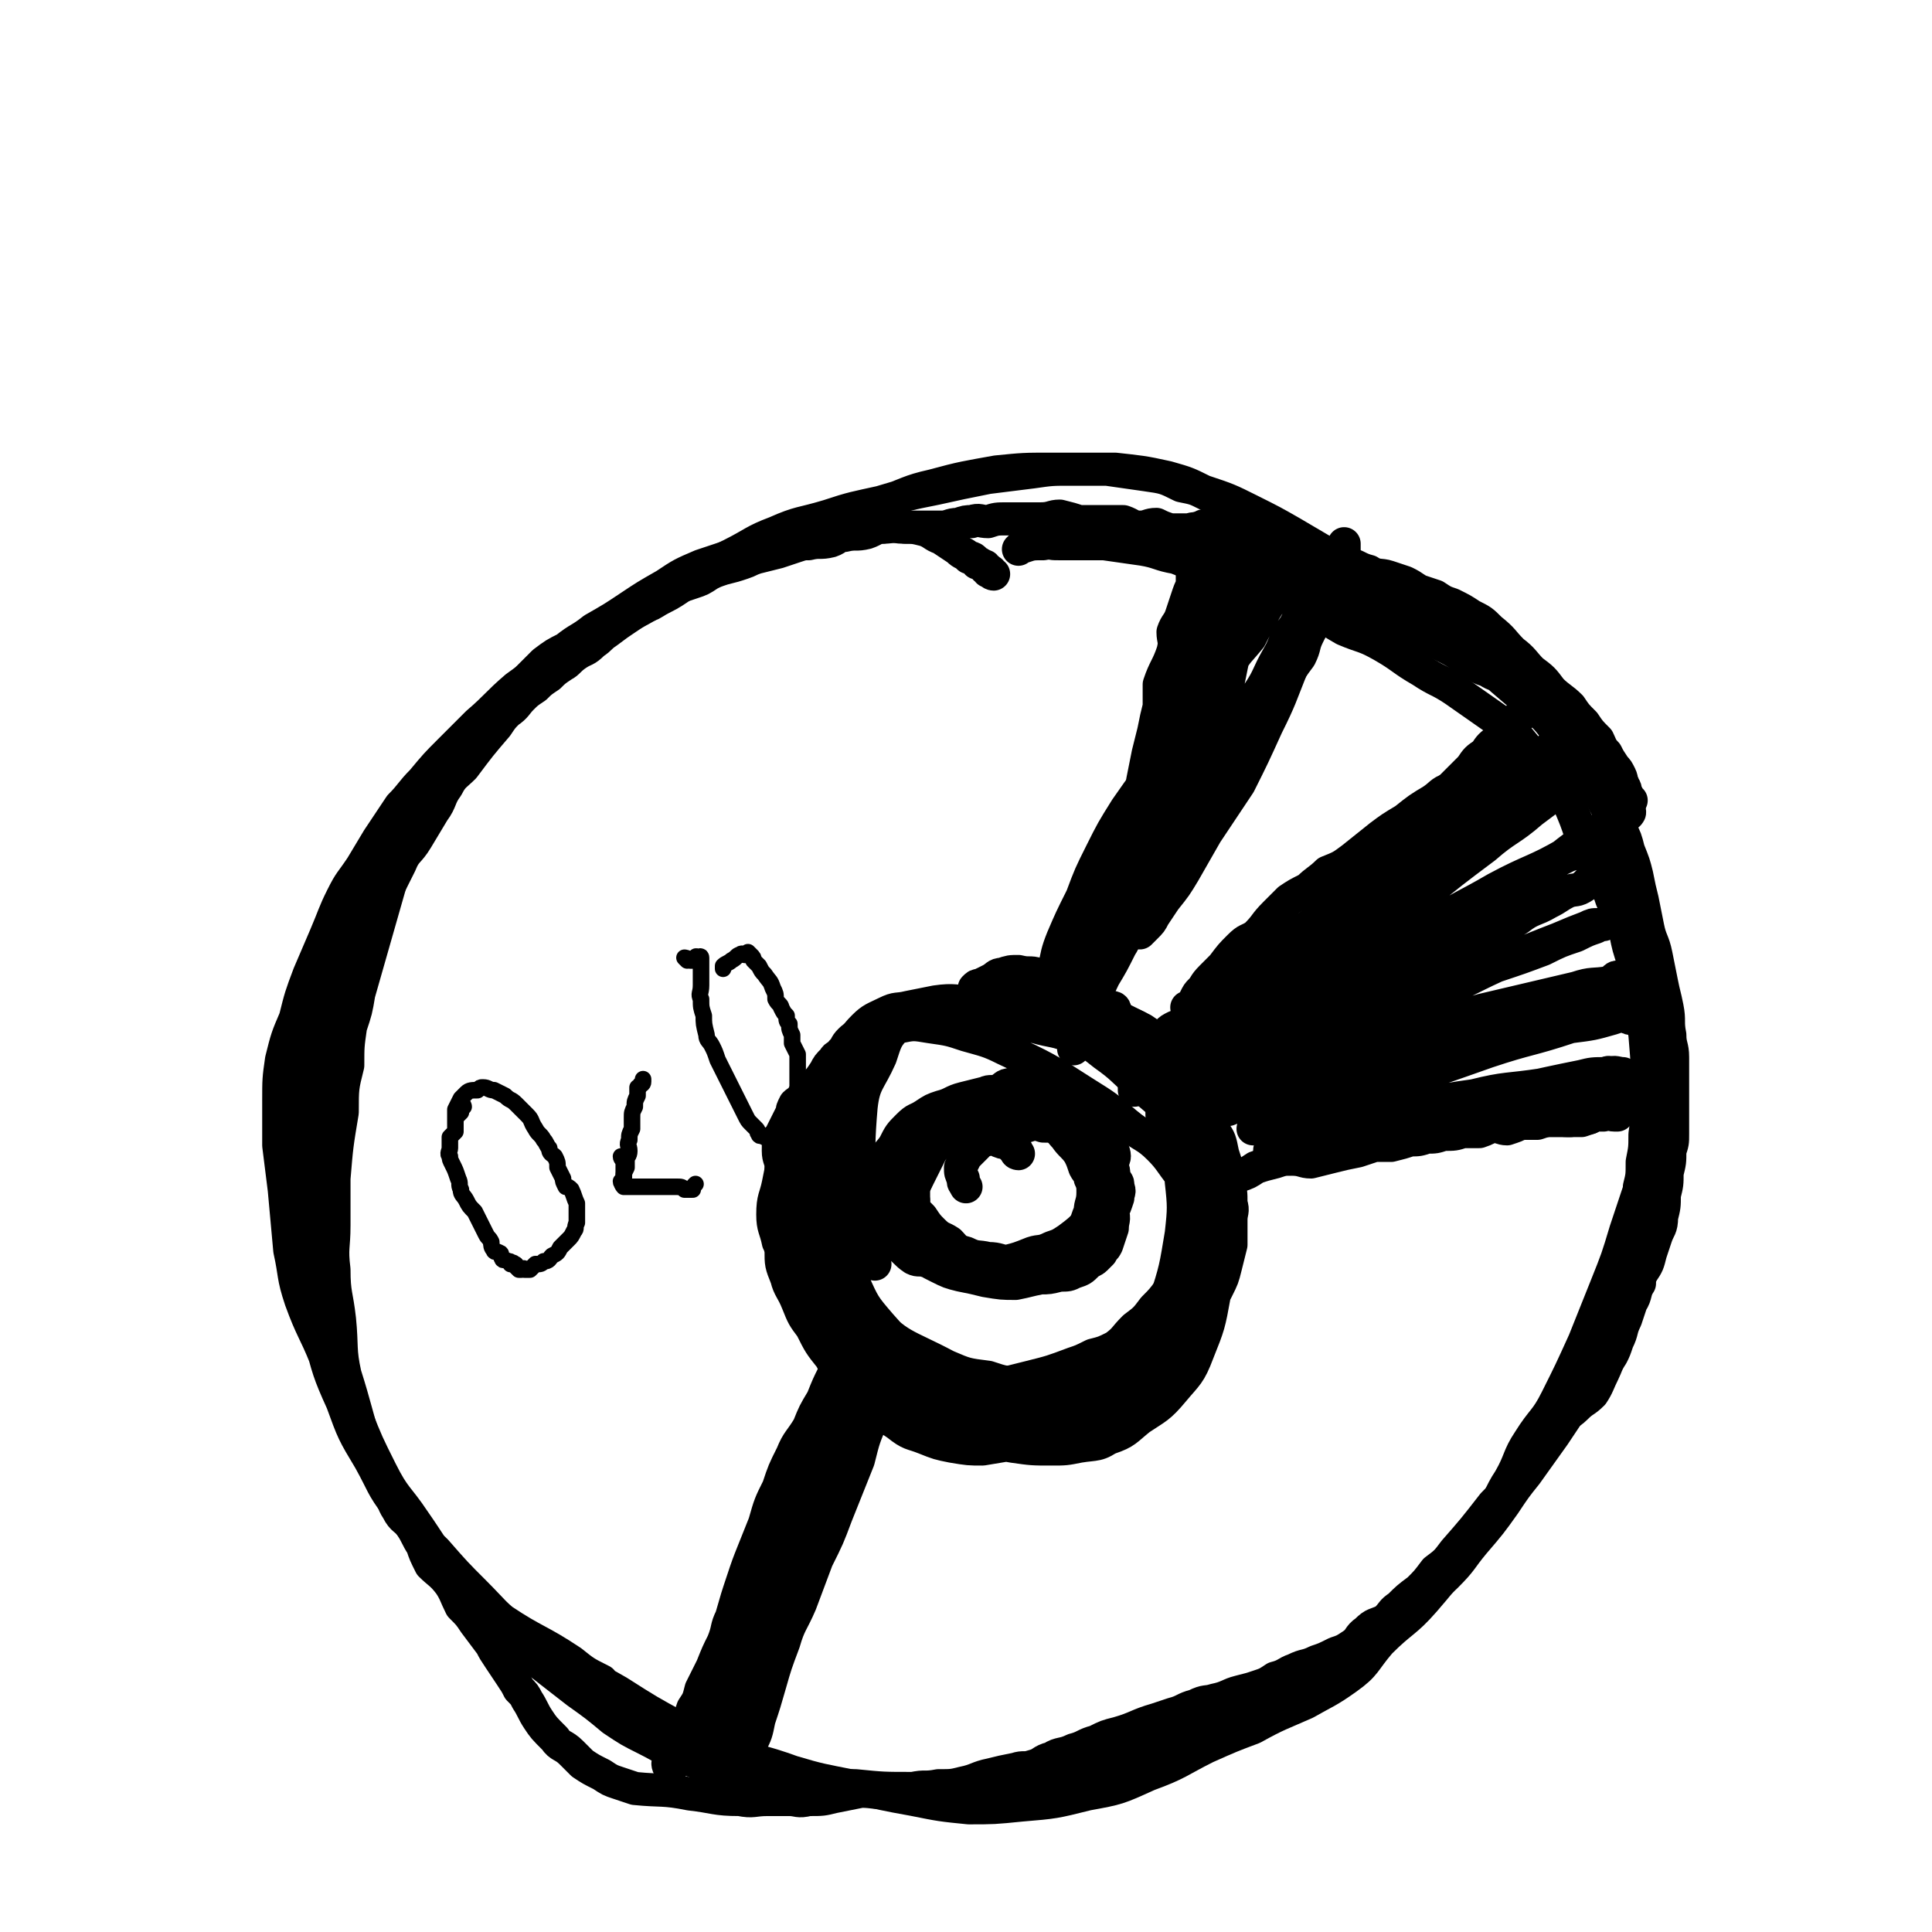
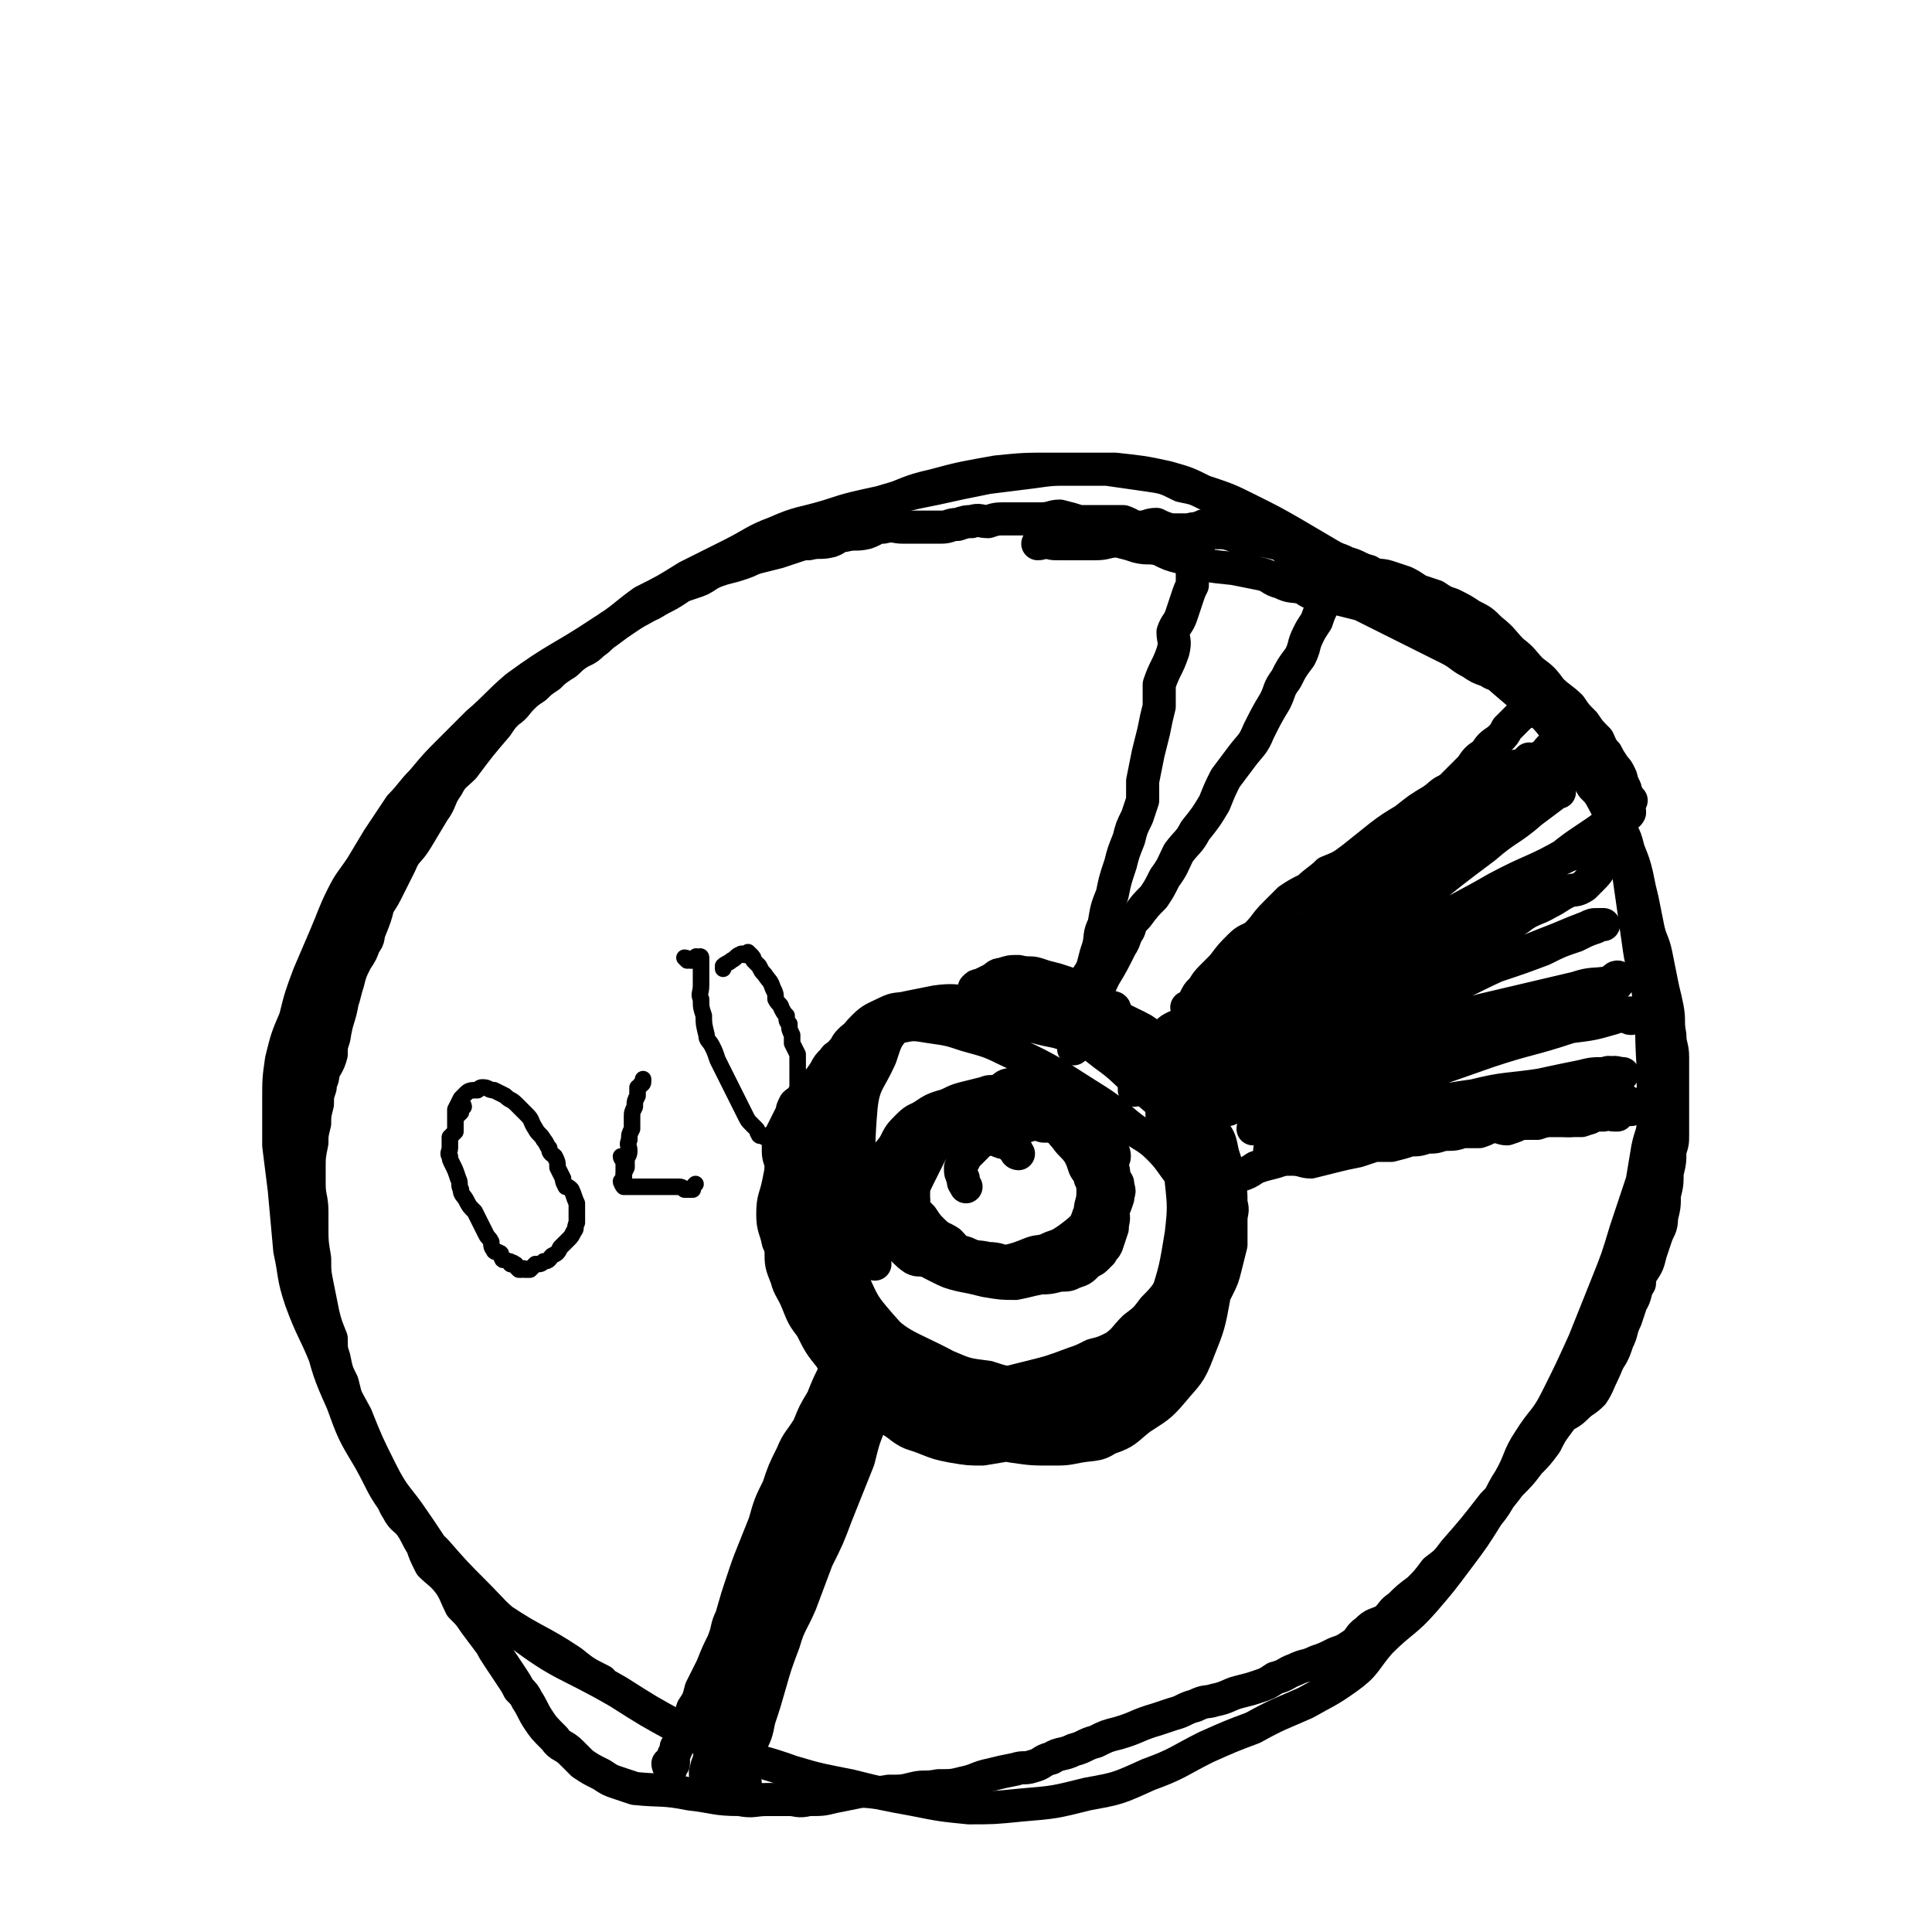
<svg xmlns="http://www.w3.org/2000/svg" viewBox="0 0 700 700" version="1.1">
  <g fill="none" stroke="#000000" stroke-width="12" stroke-linecap="round" stroke-linejoin="round">
-     <path d="M360,208c0,0 -1,0 -1,-1 0,0 0,0 -1,0 0,-1 0,-1 -1,-1 0,-1 0,-1 -1,-1 -1,-1 -1,-1 -2,-1 -1,-1 -1,-2 -3,-2 -2,-2 -2,-1 -4,-3 -3,-2 -3,-2 -6,-4 -3,-1 -3,-2 -6,-3 -4,-1 -4,-1 -7,-1 -4,-1 -4,0 -8,0 -4,0 -4,0 -8,0 -5,0 -5,-1 -10,0 -6,1 -6,2 -12,3 -5,2 -5,1 -11,3 -6,2 -6,2 -13,4 -6,2 -6,2 -12,4 -7,3 -7,3 -13,7 -7,4 -7,4 -13,8 -6,4 -6,4 -13,8 -5,4 -5,3 -10,7 -4,2 -4,2 -8,5 -5,5 -5,5 -9,9 -3,4 -4,3 -6,7 -5,5 -4,5 -8,11 -4,5 -5,5 -8,10 -5,7 -5,7 -10,14 -4,7 -5,7 -8,14 -4,6 -3,6 -6,13 -4,14 -4,14 -8,28 -2,7 -2,7 -4,14 -1,6 -1,6 -3,12 -1,7 -1,7 -1,14 -2,8 -2,8 -2,17 -2,12 -2,12 -3,24 0,8 0,8 0,17 0,8 -1,8 0,16 0,9 1,9 2,18 1,10 0,11 2,20 7,22 5,24 17,43 13,23 15,21 32,41 8,9 8,9 17,17 9,7 9,7 18,14 7,5 7,5 13,10 6,4 6,4 12,7 8,4 8,5 17,8 9,3 9,3 19,5 9,2 9,2 19,3 10,1 10,1 21,1 10,1 10,1 21,1 10,1 11,1 21,0 11,0 11,0 21,-2 11,-2 11,-3 21,-6 10,-3 10,-3 20,-7 8,-3 8,-4 16,-7 8,-3 9,-3 17,-7 7,-3 8,-2 15,-6 8,-3 9,-3 16,-8 8,-4 8,-5 15,-10 9,-7 9,-7 18,-13 6,-6 7,-5 13,-11 6,-6 5,-6 10,-12 6,-7 6,-7 11,-14 4,-6 4,-6 8,-11 5,-7 5,-7 10,-14 4,-6 4,-6 8,-12 3,-6 3,-6 6,-12 4,-8 4,-8 7,-16 3,-7 4,-7 6,-14 2,-7 2,-7 2,-14 1,-5 1,-5 1,-10 1,-6 1,-6 1,-12 1,-4 1,-4 1,-9 1,-5 1,-5 1,-10 1,-7 1,-7 1,-13 0,-11 0,-11 -1,-23 -1,-6 0,-6 -1,-13 -1,-6 -2,-6 -3,-13 -2,-6 -2,-6 -3,-11 -2,-6 -2,-6 -5,-12 -2,-6 -2,-6 -5,-11 -3,-6 -3,-6 -6,-12 -2,-6 -2,-6 -5,-13 -2,-4 -3,-4 -6,-9 -3,-4 -3,-4 -7,-8 -4,-4 -4,-5 -8,-9 -10,-7 -10,-7 -20,-14 -6,-4 -6,-3 -12,-7 -7,-4 -7,-5 -14,-9 -7,-4 -7,-3 -14,-6 -7,-4 -6,-4 -13,-8 -11,-5 -11,-4 -21,-9 -5,-2 -4,-2 -9,-4 -4,-1 -4,0 -8,-2 -5,-1 -5,-1 -10,-3 -6,-1 -6,-2 -12,-3 -7,-1 -7,-1 -14,-2 -6,0 -6,0 -11,0 -6,0 -6,-1 -11,0 -4,0 -4,0 -7,1 -1,0 -1,0 -2,1 " />
    <path d="M365,366c0,0 -1,0 -1,-1 0,0 1,-1 0,-1 0,0 0,1 -1,1 0,0 0,0 -1,0 0,0 0,0 -1,0 -1,0 -1,0 -2,0 0,0 0,0 -1,0 -1,0 -1,0 -2,0 -2,0 -2,0 -3,0 -2,0 -2,0 -4,0 -3,0 -3,0 -5,0 -3,0 -3,-1 -6,0 -3,0 -3,0 -5,1 -3,0 -3,0 -6,1 -2,0 -2,0 -4,1 -2,0 -2,0 -4,1 -2,1 -2,1 -3,2 -2,1 -2,2 -4,3 -2,2 -2,1 -4,3 -2,2 -1,2 -3,4 -1,2 -2,1 -3,3 -2,2 -2,2 -3,4 -2,3 -2,3 -4,5 -2,2 -2,2 -4,4 -1,2 -2,2 -3,3 -1,2 -1,2 -1,3 -1,2 -1,2 -2,4 -1,2 -1,2 -2,4 -1,3 -1,3 -1,6 0,3 1,3 1,6 0,3 0,3 0,7 0,2 -1,2 0,5 0,4 0,4 1,8 1,5 1,5 2,10 1,4 1,4 2,8 1,3 2,3 3,5 1,3 0,3 2,6 1,3 2,3 4,5 2,3 2,3 4,5 2,2 2,3 5,4 2,3 3,2 6,4 3,2 2,3 6,4 4,2 4,2 8,3 5,1 4,2 9,3 4,1 5,0 9,1 3,0 3,1 7,1 3,0 3,-1 7,-1 3,-1 3,0 7,0 4,-1 4,-1 8,-2 8,-2 8,-2 16,-5 3,-1 3,-1 7,-3 4,-1 4,-1 8,-3 4,-3 3,-3 7,-7 4,-3 4,-3 7,-7 3,-3 3,-3 6,-7 1,-3 1,-3 3,-6 2,-3 3,-2 4,-6 2,-3 1,-3 2,-6 1,-4 1,-4 2,-7 1,-4 1,-4 2,-8 0,-4 0,-4 0,-7 1,-4 0,-4 0,-7 0,-2 1,-2 0,-4 0,-2 -1,-2 -1,-4 -1,-5 0,-5 -1,-9 -1,-5 -1,-5 -4,-9 -1,-3 -2,-3 -3,-5 -2,-3 -1,-4 -3,-6 -2,-3 -3,-3 -6,-5 -2,-3 -2,-3 -5,-5 -4,-2 -4,-2 -8,-4 -3,-2 -3,-2 -6,-4 -3,-2 -3,-2 -6,-4 -2,-2 -2,-2 -5,-4 -3,-1 -3,-1 -6,-2 -4,-1 -4,-1 -7,-2 -3,-1 -3,0 -7,-1 -3,0 -3,0 -6,1 -2,0 -2,1 -4,2 -2,1 -2,1 -4,2 -1,0 -1,0 -2,1 " />
    <path d="M369,418c0,0 -1,0 -1,-1 0,0 1,0 0,0 0,-1 0,-1 -1,-1 -1,-1 -1,-1 -2,-2 -2,0 -2,0 -4,-1 0,0 0,-1 -1,-1 -1,0 -1,1 -3,1 -3,0 -3,0 -6,0 -1,0 -1,0 -3,0 -1,0 -1,0 -3,0 -2,0 -2,-1 -3,0 -2,1 -2,2 -4,3 -2,2 -2,2 -3,3 -1,3 -1,3 -2,6 -1,3 -1,3 -2,5 0,3 0,3 0,5 -1,2 -1,2 0,4 0,2 1,2 2,5 1,2 1,2 3,5 2,2 2,2 4,5 3,2 3,2 6,3 2,1 2,1 4,2 3,1 3,2 6,2 2,0 3,0 6,-1 2,0 2,0 4,-1 2,0 3,0 5,-1 3,-1 3,-1 6,-3 3,-1 3,-1 6,-3 2,-1 2,0 4,-2 2,-1 2,-1 3,-3 2,-1 2,-1 3,-3 1,-2 1,-3 2,-5 0,-3 1,-3 1,-7 0,-2 0,-3 -1,-5 0,-2 -1,-2 -2,-4 -1,-3 -1,-3 -2,-5 -2,-3 -3,-3 -5,-6 -2,-2 -2,-3 -5,-5 -2,-3 -3,-3 -6,-4 -2,-1 -2,-1 -5,-2 -3,0 -3,0 -5,0 -2,-1 -2,-1 -4,0 -1,0 -1,0 -2,1 " />
    <path d="M392,367c0,0 -1,-1 -1,-1 0,0 0,1 0,1 1,-1 0,-1 0,-2 1,-1 1,-1 2,-3 0,-3 0,-3 0,-6 1,-3 2,-3 3,-6 1,-4 1,-4 2,-7 1,-4 0,-4 2,-8 1,-6 1,-6 3,-11 1,-5 1,-5 3,-11 1,-4 1,-4 3,-9 1,-4 1,-4 3,-8 1,-3 1,-3 2,-6 0,-4 0,-4 0,-7 1,-5 1,-5 2,-10 1,-4 1,-4 2,-8 1,-5 1,-5 2,-9 0,-4 0,-4 0,-8 2,-6 3,-6 5,-12 1,-4 0,-4 0,-7 1,-3 2,-3 3,-6 1,-3 1,-3 2,-6 1,-3 1,-3 2,-5 0,-2 0,-2 0,-5 1,-2 1,-2 1,-5 1,-2 1,-2 1,-4 1,-2 1,-2 1,-4 1,-1 0,-1 0,-2 0,0 0,0 0,-1 1,0 1,-1 1,0 1,0 0,0 0,1 0,0 0,0 0,1 " />
    <path d="M489,212c0,0 -1,0 -1,-1 0,0 0,0 -1,0 0,0 0,0 -1,0 0,0 0,0 -1,0 0,0 0,-1 -1,0 -1,0 0,1 -1,2 -1,3 -1,2 -3,5 -2,4 -2,4 -3,7 -2,3 -2,3 -3,5 -2,4 -1,4 -3,8 -3,4 -3,4 -5,8 -3,4 -2,4 -4,8 -3,5 -3,5 -6,11 -2,5 -3,5 -6,9 -3,4 -3,4 -6,8 -2,4 -2,4 -4,9 -3,5 -3,5 -7,10 -2,4 -3,4 -6,8 -2,4 -2,5 -5,9 -2,4 -2,4 -4,7 -3,3 -3,3 -6,7 -2,2 -2,2 -3,5 -2,3 -1,3 -3,6 -3,6 -3,6 -6,11 -3,6 -2,6 -5,12 -1,3 -1,3 -3,6 -1,1 -1,1 -2,3 0,1 0,2 -1,3 0,1 0,1 0,1 0,1 0,1 0,1 " />
    <path d="M429,394c0,0 -1,0 -1,-1 0,0 0,0 0,0 1,-1 0,-1 0,-2 1,0 1,0 1,-1 2,-1 1,-1 3,-3 2,-3 2,-3 5,-5 4,-3 4,-3 8,-5 4,-2 4,-2 7,-4 4,-2 4,-2 7,-5 4,-3 4,-4 8,-7 5,-4 5,-4 10,-9 3,-3 2,-3 6,-6 4,-4 4,-3 9,-6 4,-3 3,-3 7,-6 4,-3 4,-3 8,-6 3,-3 2,-3 5,-7 4,-3 4,-2 8,-6 2,-2 2,-3 5,-5 3,-3 3,-3 7,-6 3,-3 3,-2 7,-5 3,-2 3,-2 6,-4 3,-2 3,-1 6,-3 3,-2 2,-2 5,-4 2,-2 2,-2 4,-4 2,-1 3,-1 5,-3 2,-1 1,-2 3,-4 1,-1 1,-2 2,-3 2,-1 2,0 4,-2 0,0 0,-1 0,-2 1,0 1,0 2,1 0,0 0,0 0,1 " />
    <path d="M409,383c0,0 -1,0 -1,-1 0,0 0,-1 0,-1 1,0 1,0 2,1 0,0 0,0 1,0 1,0 1,0 2,0 0,0 0,0 1,0 0,-1 0,-1 0,-1 1,-1 2,-1 3,-2 1,0 1,0 2,0 1,-1 1,-1 2,-2 1,-1 0,-1 2,-3 1,-1 1,-1 3,-2 2,-1 3,0 5,-2 4,-2 3,-2 7,-4 3,-2 3,-2 7,-4 3,-2 3,-3 6,-5 3,-3 3,-3 6,-6 5,-5 5,-6 10,-11 2,-2 3,-1 5,-3 3,-2 3,-2 5,-4 2,-2 2,-2 4,-4 3,-2 3,-2 5,-4 2,-2 2,-3 4,-5 2,-3 2,-3 5,-6 3,-2 4,-2 6,-4 3,-3 3,-3 5,-6 2,-3 2,-3 4,-6 2,-2 3,-2 5,-4 2,-2 3,-2 5,-4 2,-1 2,-1 4,-3 2,-2 2,-2 4,-4 3,-3 3,-3 5,-5 2,-3 2,-3 5,-5 2,-3 2,-3 5,-5 2,-2 2,-2 3,-4 2,-2 2,-2 4,-4 1,-1 1,-1 3,-2 1,0 1,-1 1,-2 1,0 1,0 1,0 1,-1 1,0 2,0 " />
    <path d="M430,429c0,0 -1,-1 -1,-1 0,0 0,0 0,1 1,0 1,0 1,0 1,0 1,0 1,0 2,0 2,0 4,0 2,0 2,0 4,0 2,-1 2,-1 5,-1 2,-1 2,-1 5,-2 3,-1 3,-1 6,-3 3,-1 3,-1 7,-2 3,-1 3,-1 6,-1 4,0 4,1 7,1 4,-1 4,-1 8,-2 4,-1 4,-1 9,-2 3,-1 3,-1 6,-2 3,0 3,0 6,0 4,-1 4,-1 7,-2 3,0 3,0 6,-1 3,0 3,0 6,-1 4,0 4,0 7,-1 3,0 3,0 6,0 3,-1 2,-1 5,-2 2,0 3,1 5,1 3,-1 3,-1 5,-2 3,0 3,0 6,0 3,-1 3,-1 6,-2 2,0 2,1 5,1 3,0 3,0 5,0 3,-1 3,-1 5,-2 1,0 1,0 3,0 2,-1 2,0 4,0 0,0 1,0 1,0 1,-1 1,-1 3,-2 1,0 1,0 2,0 2,-1 2,-1 3,-2 1,0 1,1 2,1 1,0 1,0 2,0 1,0 1,0 2,0 1,-2 1,-2 3,-4 1,-1 1,-1 2,-1 " />
    <path d="M555,277c0,0 -1,0 -1,-1 0,0 0,-1 0,-1 0,0 -1,1 -2,2 -2,1 -2,0 -4,1 -2,0 -2,0 -3,1 -3,1 -3,1 -6,2 -3,2 -3,2 -7,3 -3,1 -4,1 -7,2 -3,1 -3,2 -6,4 -5,3 -5,3 -10,7 -5,3 -5,3 -9,6 -5,4 -5,4 -10,8 -4,3 -4,3 -9,5 -3,3 -4,3 -7,6 -4,2 -4,2 -7,4 -3,3 -3,3 -5,5 -4,4 -3,4 -7,8 -3,2 -3,1 -6,4 -3,3 -3,3 -6,7 -2,2 -2,2 -4,4 -3,3 -2,3 -4,5 -1,1 -1,1 -2,3 0,1 0,1 -1,2 0,0 0,0 -1,1 0,0 -1,0 -1,0 0,0 1,0 1,0 " />
    <path d="M563,272c0,0 -1,-1 -1,-1 -1,0 -1,1 -2,2 -3,2 -3,2 -7,4 -4,3 -4,3 -9,6 -6,5 -6,4 -13,9 -6,5 -6,5 -12,11 -7,6 -7,6 -15,12 -7,7 -7,7 -14,13 -9,8 -8,9 -17,16 -8,7 -8,7 -16,13 -7,4 -7,4 -14,8 -3,3 -4,3 -6,7 -2,2 -1,3 -3,4 0,1 -1,0 -1,0 0,0 0,0 0,0 2,-2 2,-2 3,-3 6,-6 6,-6 11,-11 12,-11 11,-11 23,-22 14,-12 13,-13 28,-24 11,-9 11,-8 23,-16 8,-5 8,-4 16,-9 5,-4 5,-4 9,-8 3,-2 4,-2 6,-4 1,0 1,-1 2,-2 0,0 0,0 0,0 0,0 0,0 0,0 0,0 0,0 -1,0 -2,1 -1,1 -3,2 -6,3 -7,2 -13,6 -11,8 -11,8 -21,17 -14,11 -14,10 -28,22 -11,9 -11,10 -22,19 -10,9 -11,8 -22,18 -8,8 -8,9 -16,18 -4,5 -4,5 -9,10 -2,2 -3,2 -5,4 -2,1 -2,1 -3,2 0,0 0,0 0,-1 0,0 0,0 0,-1 1,-1 2,-1 3,-2 7,-5 7,-5 14,-10 16,-13 16,-14 32,-27 14,-11 14,-12 29,-22 11,-8 11,-8 23,-15 8,-5 8,-4 16,-9 6,-4 6,-5 12,-9 3,-2 3,-2 7,-4 2,-1 2,-2 5,-3 1,0 1,0 2,0 0,-1 0,-1 1,-1 1,-1 1,-1 3,-2 1,0 1,0 3,-1 1,-1 1,-1 2,-1 0,0 0,0 1,0 0,0 1,-1 1,0 -1,0 -1,0 -2,1 -4,3 -4,3 -8,6 -8,7 -9,6 -17,13 -12,9 -12,9 -23,18 -11,9 -11,9 -21,17 -9,8 -9,8 -19,15 -7,5 -8,5 -15,10 -6,5 -6,5 -12,11 -4,4 -3,4 -7,9 -2,2 -1,2 -3,4 -1,1 -1,0 -2,1 0,0 -1,0 -1,0 0,-1 1,-1 1,-1 4,-3 3,-3 7,-5 8,-5 9,-4 17,-9 12,-7 12,-7 24,-15 12,-8 12,-9 24,-17 8,-6 8,-6 17,-11 8,-5 8,-4 17,-9 6,-3 6,-3 12,-6 5,-4 5,-4 11,-8 5,-4 5,-4 11,-8 3,-2 3,-2 7,-5 2,-1 2,-1 5,-3 1,0 1,0 2,-1 1,0 0,1 0,1 0,0 -1,0 -1,1 -1,0 0,0 -1,1 -3,2 -3,2 -6,3 -7,4 -7,5 -14,9 -12,7 -13,6 -26,13 -12,7 -12,6 -24,14 -13,8 -12,9 -25,18 -10,6 -10,5 -20,11 -7,4 -7,5 -13,9 -5,3 -5,2 -10,5 -4,3 -4,3 -7,6 -4,3 -3,3 -7,7 -2,2 -2,3 -5,5 -3,2 -3,2 -5,3 -2,1 -2,0 -3,1 -1,0 0,0 -1,1 0,1 -1,1 -1,2 0,0 0,-1 0,-1 2,-2 2,-2 4,-3 5,-2 5,-2 10,-5 11,-5 11,-5 22,-11 15,-9 15,-9 30,-17 10,-5 10,-5 21,-11 14,-7 14,-7 27,-15 8,-4 8,-4 15,-8 5,-4 6,-3 11,-6 4,-2 3,-2 7,-4 3,-1 3,0 6,-2 1,-1 1,-1 2,-2 3,-3 3,-3 5,-7 0,-1 0,-1 0,-3 0,-1 1,-1 0,-2 0,0 -1,1 -1,1 0,0 0,-1 0,-1 0,-1 0,0 -1,0 0,0 0,0 -1,0 -2,0 -2,0 -4,1 -3,1 -3,1 -6,2 -6,3 -6,3 -12,6 -7,4 -8,3 -15,7 -21,13 -20,14 -41,26 -9,6 -9,6 -18,10 -7,4 -7,3 -13,6 -5,3 -5,3 -9,5 -2,2 -2,2 -4,4 -1,1 -2,2 -2,2 1,0 2,-1 5,-1 6,-2 6,-2 13,-4 11,-3 11,-2 23,-5 12,-3 12,-2 24,-6 12,-4 12,-5 23,-10 9,-3 9,-3 17,-6 6,-3 6,-3 12,-5 4,-2 4,-2 7,-3 2,-1 2,-1 3,-1 0,0 -1,0 -1,0 -1,0 -1,0 -1,0 -2,0 -2,0 -4,1 -8,3 -7,3 -15,6 -15,6 -15,6 -30,12 -16,7 -16,6 -30,14 -13,5 -13,6 -25,12 -5,3 -5,3 -11,6 -5,2 -5,2 -9,5 -3,1 -3,1 -6,4 -2,2 -2,2 -4,4 -1,1 -2,2 -3,3 0,0 0,-1 0,-1 1,0 1,1 2,1 1,0 1,0 1,0 10,-4 10,-4 19,-7 15,-6 15,-7 31,-12 17,-6 17,-5 34,-9 14,-5 15,-4 29,-9 9,-2 8,-3 17,-6 4,-1 5,0 9,-1 1,-1 2,-1 2,-2 1,0 1,-2 0,-2 -1,0 -1,1 -3,2 -6,1 -6,0 -12,2 -17,4 -17,4 -34,8 -17,5 -18,5 -35,11 -14,5 -13,6 -27,11 -8,3 -8,3 -17,6 -3,2 -2,2 -5,3 -1,0 -1,0 -1,0 0,0 0,0 1,-1 0,0 0,0 0,0 1,-1 1,0 3,0 5,0 5,0 10,0 10,-2 10,-3 21,-5 14,-4 14,-4 28,-7 24,-6 24,-6 48,-11 8,-2 8,-2 17,-4 3,-1 3,-2 7,-2 2,0 2,2 4,2 0,0 0,0 0,-1 0,0 0,-1 0,-1 0,0 0,0 -1,1 -3,0 -3,0 -6,1 -7,2 -7,2 -15,3 -15,5 -15,4 -30,9 -17,6 -17,6 -35,12 -10,3 -10,4 -21,8 -7,2 -7,2 -14,4 -3,2 -3,2 -6,3 -2,0 -2,0 -3,1 0,0 1,1 1,1 1,0 1,0 2,0 8,-2 8,-2 15,-3 13,-2 13,-2 26,-4 15,-3 15,-4 30,-6 12,-3 12,-2 25,-4 7,-1 7,-1 15,-3 5,0 4,-1 9,-1 2,-1 3,0 5,0 0,0 -1,0 -1,0 -1,0 -1,0 -2,0 -1,0 -1,0 -1,0 -1,0 -1,-1 -2,0 -5,0 -5,0 -9,1 -35,7 -35,9 -70,16 -11,2 -12,0 -24,2 -5,0 -5,1 -11,3 -3,2 -4,2 -7,4 0,1 -1,1 -1,2 0,0 1,0 2,1 0,0 0,0 1,0 1,-1 0,-1 1,-1 7,-3 7,-3 13,-4 11,-3 11,-3 23,-4 14,-3 14,-2 28,-4 11,-1 11,-1 22,-2 8,-1 8,-1 17,-3 6,-1 6,-1 12,-2 4,0 4,0 9,0 0,0 1,1 1,1 0,0 -1,0 -2,0 -1,-1 -1,-1 -2,0 -9,1 -9,1 -18,2 -17,2 -17,2 -35,4 -22,2 -22,2 -43,3 -11,1 -11,1 -22,1 -5,0 -5,-1 -10,-1 -1,0 -2,0 -3,1 0,0 1,0 1,0 2,0 2,0 5,0 4,0 4,0 8,0 7,0 7,0 15,0 11,-1 11,-1 22,-2 11,0 11,0 22,-1 10,0 10,-1 20,-1 6,0 6,0 13,1 4,0 4,0 9,0 2,-1 2,-1 4,-2 2,0 3,0 3,1 " />
-     <path d="M464,214c0,0 -1,-1 -1,-1 0,0 0,0 0,1 0,0 0,0 -1,1 -1,2 -1,2 -3,5 -3,5 -3,5 -6,11 -4,5 -5,5 -8,11 -6,7 -6,8 -11,16 -6,8 -7,8 -12,16 -7,9 -7,9 -14,19 -5,8 -5,8 -9,16 -4,8 -4,8 -7,16 -4,8 -4,8 -7,15 -2,5 -2,6 -3,11 0,2 0,3 -1,5 0,1 0,1 -1,2 0,0 -1,0 -1,-1 0,0 0,-1 0,-1 2,-4 2,-3 4,-7 2,-4 2,-4 4,-8 4,-7 4,-6 8,-13 4,-8 3,-8 6,-16 4,-7 5,-7 9,-14 4,-7 3,-7 6,-14 4,-6 4,-6 7,-11 3,-6 4,-6 7,-11 3,-6 3,-6 6,-12 3,-6 3,-6 6,-11 2,-6 2,-6 4,-11 2,-5 2,-5 4,-10 1,-3 1,-3 3,-6 1,-3 1,-3 2,-5 1,-2 1,-2 2,-4 0,-1 0,-1 0,-2 0,-1 0,-1 0,-1 0,1 0,1 0,1 0,0 0,0 0,0 0,1 0,1 0,1 0,1 -1,1 -1,2 -1,4 -1,4 -2,8 -2,7 -2,7 -4,15 -3,10 -3,10 -5,20 -3,12 -3,12 -7,24 -3,11 -3,11 -7,22 -3,7 -3,7 -6,14 -3,7 -4,7 -7,13 -2,4 -1,5 -3,9 -1,2 -1,2 -2,5 0,1 0,1 0,2 0,1 0,1 0,1 0,0 0,-1 0,-1 0,-2 0,-2 0,-4 1,-4 1,-4 2,-9 1,-5 0,-5 2,-11 1,-5 2,-5 4,-10 2,-7 2,-7 4,-14 2,-8 2,-8 5,-15 3,-8 3,-7 5,-15 3,-7 2,-7 4,-15 2,-7 2,-7 4,-14 1,-5 1,-5 3,-11 2,-6 2,-6 5,-13 0,-2 -1,-3 0,-5 1,-1 2,-1 3,-3 0,0 1,-1 0,-2 0,0 0,1 -1,1 0,0 -1,-1 -1,0 0,1 1,1 0,2 0,2 -1,2 -1,3 -1,6 -1,6 -2,12 -2,10 -2,10 -6,20 -4,13 -5,13 -10,25 -6,14 -5,15 -11,29 -5,13 -6,13 -11,26 -5,10 -4,10 -9,20 -4,6 -4,6 -8,13 -4,7 -4,7 -7,15 0,2 0,2 -1,3 0,1 0,1 0,1 1,-1 1,-1 2,-3 2,-4 2,-4 5,-7 4,-7 4,-6 8,-13 7,-11 6,-11 13,-22 5,-9 6,-9 12,-19 6,-8 6,-8 12,-17 5,-9 4,-9 9,-18 5,-7 5,-7 9,-15 4,-6 3,-6 7,-13 3,-5 2,-6 6,-11 2,-4 3,-4 5,-8 2,-4 1,-4 4,-8 2,-3 2,-3 4,-6 2,-2 1,-2 3,-4 1,-1 1,-1 2,-2 0,-1 0,-1 0,-2 0,0 0,0 0,0 0,2 -1,2 -1,3 -1,2 0,2 -1,4 -1,3 -2,3 -3,6 -3,8 -3,8 -6,15 -4,9 -4,8 -8,17 -4,10 -4,11 -9,21 -5,11 -5,11 -10,21 -6,9 -6,9 -12,18 -4,7 -4,7 -8,14 -3,5 -3,5 -7,10 -2,3 -2,3 -4,6 -1,2 -1,2 -3,4 -1,1 -1,1 -2,2 0,0 0,0 0,0 0,-1 0,-1 0,-2 1,-2 0,-2 0,-4 1,-7 2,-7 3,-13 2,-7 2,-7 4,-14 5,-18 6,-17 12,-35 2,-8 2,-8 4,-16 2,-5 2,-5 3,-10 1,-5 1,-5 2,-11 0,-4 0,-4 0,-7 1,-3 1,-3 1,-6 1,-4 0,-4 0,-7 0,-3 0,-3 0,-6 0,-1 0,-1 0,-3 0,-1 0,-1 0,-1 0,0 0,0 0,0 1,0 0,-1 0,-1 0,0 0,1 0,2 1,2 1,2 0,4 0,5 0,5 -1,11 -1,9 1,9 -1,18 -3,21 -4,21 -9,41 -2,7 -3,7 -5,14 -3,6 -2,6 -4,12 -2,3 -2,3 -3,7 -1,3 0,3 -1,5 0,1 0,1 -1,2 0,0 -1,0 -1,0 0,-1 0,-1 0,-1 1,-1 1,-2 0,-3 0,-3 -1,-3 -1,-6 0,-4 0,-5 0,-9 1,-8 2,-8 3,-16 2,-10 1,-10 3,-20 2,-8 3,-7 5,-15 3,-7 3,-7 5,-15 2,-6 1,-6 3,-12 1,-4 1,-4 3,-8 1,-2 0,-2 2,-5 1,-2 1,-2 2,-4 1,-2 1,-2 2,-3 0,-1 1,-1 1,0 0,0 0,1 -1,1 0,1 -1,1 -1,2 0,3 1,4 0,7 0,8 0,8 -1,16 -1,11 -1,11 -2,21 -1,14 -1,14 -2,29 " />
    <path d="M591,290c-1,0 -1,0 -1,-1 0,0 0,0 0,0 0,-1 -1,-1 -1,-2 0,0 0,0 0,0 0,-2 -1,-2 -1,-3 -1,-1 0,-1 -1,-3 -1,-2 -1,-2 -2,-3 -2,-3 -2,-3 -3,-5 -2,-2 -2,-3 -3,-5 -3,-3 -3,-3 -5,-6 -3,-3 -3,-3 -5,-6 -3,-3 -4,-3 -7,-6 -3,-4 -3,-4 -7,-7 -3,-3 -3,-4 -7,-7 -4,-4 -3,-4 -8,-8 -3,-3 -3,-3 -7,-5 -3,-2 -3,-2 -7,-4 -3,-1 -3,-1 -6,-3 -3,-1 -3,-1 -6,-2 -3,-2 -3,-2 -5,-3 -3,-1 -3,-1 -6,-2 -3,-1 -4,0 -7,-2 -4,-1 -4,-2 -8,-3 -2,-1 -2,-1 -5,-2 -3,-1 -3,-1 -7,-2 -3,0 -4,0 -7,0 -3,-1 -3,-2 -6,-3 -8,-2 -8,-1 -16,-3 -3,-1 -3,-1 -6,-1 -3,-1 -3,-1 -6,-1 -3,-1 -3,0 -5,0 -3,0 -3,0 -6,0 -3,-1 -3,-1 -5,-2 -3,0 -3,1 -6,1 -3,0 -3,-1 -6,-2 -2,0 -2,0 -5,0 -3,0 -3,0 -6,0 -3,0 -3,0 -5,0 -3,-1 -3,-1 -7,-2 -3,0 -3,1 -7,1 -3,0 -3,0 -7,0 -3,0 -3,0 -5,0 -4,0 -4,0 -7,1 -3,0 -3,-1 -6,0 -2,0 -2,0 -5,1 -3,0 -3,1 -6,1 -3,0 -3,0 -6,0 -4,0 -4,0 -8,0 -3,0 -3,-1 -7,0 -3,0 -3,1 -6,2 -4,1 -4,0 -8,1 -3,0 -2,1 -5,2 -4,1 -4,0 -8,1 -2,0 -2,0 -5,1 -3,1 -3,1 -6,2 -4,1 -4,1 -8,2 -3,1 -2,1 -5,2 -3,1 -3,1 -7,2 -3,1 -3,1 -5,2 -3,2 -3,2 -6,3 -3,1 -3,1 -6,2 -3,2 -3,2 -6,4 -3,2 -3,2 -6,3 -3,2 -3,2 -6,4 -3,2 -3,2 -7,5 -3,2 -2,2 -5,4 -3,3 -3,2 -6,4 -3,2 -3,3 -5,4 -3,2 -3,2 -5,4 -3,2 -3,2 -5,4 -3,2 -3,2 -5,4 -2,2 -2,3 -5,5 -2,2 -2,2 -4,5 -6,7 -6,7 -12,15 -3,3 -4,3 -6,7 -3,4 -2,5 -5,9 -3,5 -3,5 -6,10 -3,5 -4,4 -6,9 -2,4 -2,4 -4,8 -2,4 -2,4 -4,7 -1,4 -1,4 -3,9 -1,2 0,3 -2,5 -1,3 -1,3 -3,6 -2,4 -2,4 -3,8 -1,3 -1,4 -2,7 -1,6 -2,6 -3,13 -1,3 -1,3 -1,6 -1,4 -2,4 -3,7 0,3 -1,2 -1,5 -1,3 -1,3 -1,6 -1,4 -1,4 -1,7 -1,4 -1,4 -1,7 -1,5 -1,5 -1,9 0,3 0,3 0,6 0,5 1,5 1,10 0,2 0,3 0,5 0,6 0,6 1,12 0,5 0,5 1,10 1,5 1,5 2,10 1,4 1,4 3,9 0,4 0,4 1,7 1,5 1,5 3,9 1,4 1,4 2,8 2,5 2,5 4,9 1,4 2,4 4,8 2,4 2,4 4,8 1,3 2,3 3,6 2,4 1,4 3,7 2,4 3,3 5,6 2,3 2,4 4,7 1,3 1,3 3,7 3,3 4,3 7,7 2,3 2,4 4,8 3,3 3,3 5,6 3,4 3,4 6,8 1,2 1,2 3,5 2,3 2,3 4,6 2,3 2,3 3,5 2,2 2,2 3,4 2,3 2,4 4,7 2,3 2,3 6,7 2,3 3,2 6,5 2,2 2,2 4,4 3,2 3,2 7,4 3,2 3,2 6,3 3,1 3,1 6,2 10,1 10,0 20,2 9,1 9,2 18,2 5,1 5,0 10,0 4,0 4,0 8,0 3,0 3,1 7,0 5,0 5,0 9,-1 5,-1 5,-1 10,-2 5,0 5,1 10,0 5,0 5,0 9,-1 4,-1 4,0 9,-1 5,0 5,0 9,-1 5,-1 5,-2 10,-3 4,-1 4,-1 9,-2 3,-1 3,0 6,-1 4,-1 3,-2 7,-3 3,-2 4,-1 8,-3 4,-1 4,-2 8,-3 4,-2 4,-2 8,-3 7,-2 7,-3 14,-5 3,-1 3,-1 6,-2 4,-1 4,-2 8,-3 4,-2 4,-1 7,-2 5,-1 5,-2 9,-3 4,-1 4,-1 7,-2 3,-1 3,-1 6,-3 4,-1 4,-2 7,-3 4,-2 4,-1 8,-3 3,-1 3,-1 7,-3 3,-1 3,-1 6,-3 3,-2 2,-3 5,-5 3,-3 3,-2 7,-4 3,-3 2,-3 5,-5 3,-3 3,-3 7,-6 3,-3 3,-3 6,-7 4,-3 4,-3 7,-7 7,-8 7,-8 14,-17 3,-3 3,-3 6,-7 4,-4 4,-4 7,-8 3,-3 3,-3 6,-7 2,-4 2,-4 5,-8 2,-3 3,-2 6,-5 3,-3 3,-2 6,-5 2,-3 2,-4 4,-8 1,-2 1,-3 3,-6 1,-2 1,-2 2,-5 2,-4 1,-4 3,-8 1,-3 1,-3 2,-6 2,-3 1,-4 3,-7 0,-2 0,-2 1,-4 2,-3 2,-3 3,-7 1,-3 1,-3 2,-6 1,-3 2,-3 2,-7 1,-4 1,-4 1,-8 1,-4 1,-4 1,-8 1,-4 1,-4 1,-8 1,-3 1,-3 1,-6 0,-5 0,-5 0,-10 0,-5 0,-5 0,-10 0,-4 0,-4 0,-8 0,-4 -1,-4 -1,-8 -1,-5 0,-5 -1,-10 -1,-5 -1,-4 -2,-9 -1,-5 -1,-5 -2,-10 -1,-5 -2,-5 -3,-10 -1,-5 -1,-5 -2,-10 -1,-4 -1,-4 -2,-9 -1,-4 -1,-4 -3,-9 -1,-4 -1,-4 -3,-8 -2,-4 -3,-4 -5,-8 -2,-4 -2,-4 -5,-7 -6,-10 -6,-10 -13,-20 -3,-4 -3,-4 -6,-7 -7,-6 -7,-6 -14,-12 -2,-2 -2,-1 -5,-3 -3,-1 -3,-1 -6,-3 -4,-2 -4,-3 -8,-5 -4,-2 -4,-2 -8,-4 -4,-2 -4,-2 -8,-4 -4,-2 -4,-2 -8,-4 -4,-2 -4,-2 -8,-4 -4,-1 -4,-1 -8,-2 -3,0 -3,0 -6,-1 -4,-1 -4,-1 -7,-3 -4,-1 -4,0 -8,-2 -4,-1 -3,-2 -7,-3 -5,-1 -5,-1 -10,-2 -10,-1 -10,-1 -19,-4 -4,-1 -4,-1 -8,-3 -4,-1 -4,0 -8,-1 -3,-1 -3,-1 -7,-2 -4,0 -4,1 -8,1 -4,0 -4,0 -8,0 -2,0 -3,0 -5,0 -3,0 -3,0 -5,-1 -1,0 -1,1 -3,1 " />
    <path d="M306,489c0,0 -1,-1 -1,-1 -1,1 0,2 -1,4 -1,3 -1,3 -2,6 -2,4 -2,4 -4,9 -3,5 -3,5 -5,10 -3,5 -4,5 -6,10 -3,6 -3,6 -5,12 -3,6 -3,6 -5,13 -2,5 -2,5 -4,10 -2,5 -2,5 -4,11 -2,6 -2,6 -4,13 -2,4 -1,4 -3,9 -2,4 -2,4 -4,9 -2,4 -2,4 -4,8 -1,4 -1,4 -3,7 -1,3 -1,3 -2,6 -1,3 -1,3 -2,5 0,2 -1,1 -2,3 0,1 0,1 -1,3 0,1 0,1 0,3 -1,0 -1,0 -2,0 0,1 1,2 1,2 " />
    <path d="M329,498c0,0 -1,0 -1,-1 0,0 0,0 1,-1 0,0 0,0 0,0 0,0 0,-1 0,-1 -1,0 -1,0 -1,1 -1,0 -1,1 -2,2 -2,3 -2,3 -4,7 -3,4 -3,4 -6,9 -3,7 -3,7 -5,15 -4,10 -4,10 -8,20 -3,8 -3,8 -7,16 -3,8 -3,8 -6,16 -3,7 -4,7 -6,14 -3,8 -3,8 -5,15 -2,7 -2,7 -4,13 -1,5 -1,5 -3,9 -1,4 -1,4 -2,7 0,3 0,3 -1,5 0,1 1,2 1,2 -1,1 -1,0 -1,-1 -1,0 0,-1 0,-2 0,0 0,0 0,-1 " />
-     <path d="M309,497c0,0 -1,-2 -1,-1 -1,4 0,5 -1,10 -1,7 -2,7 -5,13 -4,9 -5,8 -10,17 -5,10 -4,10 -9,20 -4,11 -5,11 -9,22 -3,9 -2,9 -5,18 -2,8 -2,8 -5,15 -2,5 -2,5 -4,10 -1,5 -1,6 -1,11 -1,2 0,2 -1,4 0,0 0,0 -1,0 0,0 1,0 1,-1 0,0 0,0 0,-1 " />
    <path d="M312,493c0,0 -1,-1 -1,-1 0,1 0,2 0,4 -2,5 -1,5 -3,11 -2,7 -2,7 -4,13 -3,6 -3,6 -7,12 -3,7 -3,7 -7,15 -5,10 -6,10 -10,21 -4,9 -3,9 -6,19 -3,9 -4,9 -7,18 -2,7 -2,7 -4,13 -2,7 -2,7 -4,13 -1,3 -1,3 -2,6 0,2 -1,2 -1,4 -1,2 0,2 0,3 0,1 0,2 0,2 " />
    <path d="M304,518c0,0 -1,-2 -1,-1 -4,13 -4,14 -8,28 -5,14 -5,14 -10,28 -4,9 -5,8 -8,17 -3,8 -2,8 -4,17 -1,6 -1,6 -2,12 -1,5 -1,5 -2,11 -1,7 -1,7 -2,13 0,2 0,2 0,4 " />
    <path d="M380,394c0,0 0,-1 -1,-1 -1,0 -1,0 -2,0 -3,-1 -3,0 -7,0 -2,0 -2,-1 -4,0 -2,0 -2,1 -4,2 -3,1 -3,0 -5,1 -4,1 -4,1 -8,2 -4,1 -4,2 -8,3 -3,1 -3,1 -6,3 -3,2 -3,1 -6,4 -3,3 -3,3 -5,7 -2,3 -3,3 -4,6 -1,2 -1,2 -2,5 -1,2 -1,2 -1,5 -1,2 -1,2 -1,4 -1,2 -1,2 0,4 0,1 0,1 0,2 1,2 1,2 2,3 1,2 1,3 3,4 2,2 2,2 4,3 3,2 3,3 6,5 2,1 2,0 5,1 3,1 3,0 6,1 3,0 3,1 6,1 8,0 8,0 17,-2 4,-1 4,-1 9,-3 3,-1 3,0 7,-2 3,-1 3,-1 6,-3 4,-3 4,-3 8,-7 2,-3 2,-3 4,-7 2,-4 2,-4 3,-8 1,-3 1,-3 1,-6 1,-2 1,-2 0,-5 0,-2 0,-1 -1,-3 0,-1 0,-1 -1,-3 -1,-2 0,-2 -2,-4 -2,-2 -3,-1 -5,-3 -2,-2 -1,-4 -3,-6 -2,-1 -3,-1 -6,-2 -1,0 -1,0 -3,0 -2,-1 -2,-1 -3,0 -3,0 -3,0 -5,1 -4,0 -5,0 -8,1 -3,1 -3,2 -5,3 -3,1 -3,1 -5,2 -4,2 -4,2 -7,4 -4,2 -4,2 -8,5 -2,3 -2,3 -4,7 -3,6 -3,6 -6,12 -1,2 -1,3 0,5 0,2 0,2 1,4 1,1 1,1 2,2 2,3 2,3 4,5 3,3 3,2 6,4 2,2 2,3 6,4 4,2 4,1 8,2 4,0 4,1 7,1 8,-1 8,-2 16,-3 4,-1 4,-1 7,-2 4,-1 4,-1 6,-3 3,-2 3,-2 5,-4 2,-2 2,-3 4,-6 1,-2 1,-2 2,-5 0,-2 1,-2 0,-4 0,-2 0,-1 -1,-3 -1,-2 0,-2 -1,-4 -1,-3 -1,-3 -2,-5 -1,-2 -1,-2 -3,-4 -1,-1 -2,-1 -3,-3 -2,-1 -2,-2 -4,-3 -3,-2 -3,-2 -6,-3 -3,-1 -3,-1 -7,-1 -3,-1 -3,0 -7,0 -3,0 -3,0 -5,0 -3,0 -3,0 -6,0 -2,0 -2,1 -4,1 -3,1 -4,0 -6,1 -10,4 -10,5 -18,10 -3,2 -2,2 -4,4 -2,3 -2,3 -4,6 -1,2 -1,2 -2,4 0,2 0,2 0,4 -1,2 -1,2 0,3 0,2 -1,2 0,3 1,4 1,4 4,7 2,4 2,4 6,7 4,3 4,3 8,5 4,2 4,2 8,3 5,1 5,1 9,2 6,1 6,1 11,1 5,-1 4,-1 9,-2 3,0 3,0 7,-1 3,0 3,0 5,-1 3,-1 3,-1 5,-3 1,-1 2,-1 3,-2 1,-1 1,-1 2,-2 1,-2 1,-1 2,-3 1,-3 1,-3 2,-6 0,-3 1,-3 0,-6 0,-3 0,-3 -1,-7 -1,-3 -1,-3 -2,-6 -1,-2 -1,-2 -2,-5 -1,-2 -1,-2 -2,-4 -1,-2 -1,-2 -3,-4 -2,-1 -2,-1 -5,-3 -2,-1 -2,-1 -4,-1 -3,-1 -3,-1 -6,-1 -3,-1 -3,-1 -6,0 -3,0 -3,0 -5,0 -2,0 -2,0 -4,1 -2,0 -3,0 -4,1 -3,2 -3,2 -5,5 -2,2 -2,2 -4,4 -1,2 -1,2 -2,4 0,2 0,2 1,4 0,2 0,1 1,3 " />
    <path d="M404,366c0,0 0,-1 -1,-1 -1,0 -1,0 -2,0 -3,-1 -3,-1 -5,-2 -3,0 -3,0 -5,0 -4,-1 -4,-1 -8,-1 -2,-1 -2,0 -4,0 -3,0 -3,0 -6,0 -3,0 -3,0 -6,0 -3,0 -3,-1 -6,0 -2,0 -2,0 -5,1 -4,0 -4,0 -7,1 -5,1 -5,2 -9,3 -5,1 -5,0 -10,2 -3,1 -3,2 -7,3 -3,2 -3,2 -5,4 -4,3 -4,3 -7,6 -3,3 -3,3 -6,6 -2,3 -2,3 -4,6 -2,2 -3,2 -5,5 -2,2 -2,1 -3,4 -3,3 -2,4 -4,8 -1,3 -1,3 -3,7 -1,5 -1,5 -3,9 -1,4 -1,4 -2,8 0,5 0,5 1,9 0,5 0,5 1,9 0,5 0,5 2,10 1,4 2,4 4,9 2,5 2,5 5,9 3,6 3,6 7,11 3,6 3,6 7,11 8,7 8,7 17,13 5,4 5,3 10,5 5,2 5,2 10,3 6,1 6,1 11,1 6,-1 6,-1 12,-2 5,-1 5,0 10,-2 8,-2 8,-2 16,-5 8,-3 8,-3 15,-7 7,-4 6,-5 12,-10 5,-4 6,-4 9,-9 3,-5 2,-6 5,-12 3,-5 3,-5 6,-11 2,-4 2,-4 3,-8 1,-4 1,-4 2,-8 0,-4 0,-4 0,-9 0,-3 1,-3 0,-6 0,-4 0,-4 -1,-8 0,-3 0,-3 -1,-6 -1,-4 -2,-4 -3,-8 -2,-4 -2,-4 -3,-8 -1,-4 -1,-4 -3,-9 -2,-4 -2,-5 -4,-9 -2,-3 -3,-3 -5,-5 -4,-3 -4,-3 -8,-6 -3,-3 -3,-3 -6,-5 -4,-2 -4,-1 -8,-3 -4,-1 -4,-1 -7,-3 -5,-1 -5,-1 -10,-3 -4,-1 -4,-1 -9,-1 -5,-1 -5,-1 -10,0 -4,0 -4,0 -8,1 -4,0 -4,0 -7,1 -5,1 -5,1 -9,2 -5,1 -5,1 -9,2 -5,1 -5,1 -9,3 -4,2 -4,2 -8,4 -3,3 -3,3 -6,6 -3,2 -3,3 -6,6 -3,3 -3,2 -6,5 -4,3 -3,4 -6,7 -3,5 -4,5 -6,9 -2,6 -2,6 -4,11 -1,5 -1,5 -2,10 -1,5 -2,5 -2,11 0,5 1,5 2,10 3,6 3,6 6,12 3,6 4,6 8,11 4,6 5,6 9,11 6,6 6,6 13,13 6,6 6,6 13,12 6,4 7,3 14,7 5,2 5,2 10,4 6,3 6,3 12,4 7,1 7,1 14,1 5,0 5,0 10,-1 6,-1 7,0 12,-4 11,-10 11,-11 21,-22 3,-5 3,-6 5,-11 2,-7 2,-7 4,-13 2,-8 3,-7 5,-15 3,-12 3,-12 3,-24 1,-5 0,-5 -1,-10 -1,-3 -1,-3 -2,-5 -1,-3 -2,-3 -3,-5 -3,-5 -2,-5 -5,-9 -3,-6 -2,-6 -6,-11 -4,-5 -4,-5 -9,-9 -4,-4 -4,-4 -9,-6 -4,-3 -4,-3 -7,-5 -5,-2 -5,-2 -11,-4 -5,-2 -5,-2 -10,-4 -6,-1 -6,-1 -12,-2 -4,0 -4,0 -9,0 -3,0 -3,-1 -6,0 -5,1 -5,1 -9,2 -5,1 -5,0 -10,2 -4,1 -4,1 -8,4 -4,2 -4,3 -7,6 -5,3 -5,3 -9,7 -3,3 -3,3 -5,7 -4,4 -4,4 -6,9 -3,5 -3,5 -5,10 -2,5 -2,5 -3,11 -1,9 -2,9 0,18 1,7 2,7 5,13 3,7 3,7 7,13 5,7 5,7 11,13 8,8 8,7 16,14 8,7 8,7 16,12 9,6 9,5 19,10 6,3 6,4 13,5 8,2 9,1 17,2 5,0 5,0 9,-2 6,-2 6,-3 11,-7 6,-4 7,-4 12,-10 5,-6 6,-6 9,-14 4,-10 4,-10 6,-21 2,-7 2,-7 3,-15 0,-8 0,-8 -1,-16 -1,-5 0,-5 -2,-11 -2,-4 -2,-4 -5,-8 -1,-3 -1,-2 -3,-5 -2,-2 -2,-2 -4,-5 -2,-3 -2,-3 -4,-6 -5,-5 -6,-5 -11,-10 -7,-6 -6,-6 -13,-11 -5,-4 -5,-4 -11,-6 -7,-3 -7,-2 -14,-4 -6,-2 -6,-2 -11,-3 -5,-1 -5,-1 -11,-2 -5,-1 -5,-1 -10,-2 -5,0 -5,-1 -9,0 -5,0 -5,0 -9,2 -4,2 -4,2 -7,5 -4,4 -4,5 -8,10 -5,5 -6,5 -10,10 -4,5 -4,5 -8,11 -2,6 -2,6 -4,12 -2,6 -3,6 -4,12 -1,6 -2,6 -1,12 1,8 1,9 3,16 3,8 3,8 7,15 5,7 5,7 11,13 7,7 7,8 15,14 7,5 7,6 14,9 9,4 9,4 18,6 9,2 9,3 18,3 9,0 9,0 18,-2 9,-3 9,-4 18,-8 8,-4 9,-4 15,-9 7,-4 7,-5 11,-11 6,-8 6,-8 9,-18 4,-9 3,-10 5,-20 1,-8 1,-8 0,-16 0,-7 0,-7 -2,-13 -1,-5 -1,-5 -3,-8 -3,-5 -3,-5 -6,-9 -4,-6 -3,-6 -8,-11 -5,-6 -6,-5 -12,-10 -7,-4 -7,-4 -14,-8 -7,-3 -7,-3 -15,-5 -8,-2 -8,-3 -17,-4 -8,-1 -8,0 -16,0 -6,0 -6,-1 -13,0 -5,1 -5,1 -10,2 -4,1 -4,0 -8,2 -4,2 -5,2 -8,5 -4,4 -3,4 -6,9 -4,5 -4,5 -7,11 -2,4 -3,4 -4,9 -2,6 -1,7 -1,13 -1,7 -1,7 0,13 1,8 0,8 4,16 7,17 4,20 16,33 10,12 13,11 28,19 7,3 7,3 15,4 6,2 6,2 13,2 6,0 6,0 12,0 7,-1 7,-1 14,-3 5,-1 5,-1 10,-3 5,-3 6,-2 9,-7 4,-7 4,-8 6,-16 4,-12 4,-13 6,-25 1,-9 1,-10 0,-19 0,-6 0,-6 -2,-13 -1,-6 -1,-6 -3,-12 -2,-4 -2,-4 -5,-7 -3,-5 -3,-5 -7,-9 -3,-3 -3,-4 -7,-6 -12,-6 -13,-6 -25,-11 -8,-3 -8,-3 -16,-4 -8,-1 -8,0 -16,0 -6,-1 -7,-1 -13,0 -5,0 -6,-1 -11,1 -3,1 -4,1 -6,4 -3,5 -2,6 -4,12 -3,7 -3,7 -5,14 -2,9 -3,9 -4,18 -1,9 -1,9 0,18 0,10 0,10 2,20 2,9 1,9 5,18 3,7 4,7 9,13 6,8 5,9 12,16 6,5 7,5 15,8 8,3 8,3 17,4 6,1 6,0 12,-1 6,-1 6,-2 11,-4 7,-3 7,-3 13,-7 6,-3 6,-2 11,-6 5,-5 5,-5 9,-11 3,-6 3,-6 5,-13 2,-5 2,-5 4,-11 2,-5 2,-5 3,-10 1,-4 1,-4 1,-7 0,-4 0,-4 -1,-8 -2,-4 -2,-5 -4,-8 -4,-5 -4,-6 -8,-10 -5,-5 -6,-4 -12,-9 -7,-6 -7,-6 -15,-11 -14,-9 -14,-9 -29,-16 -6,-3 -7,-3 -14,-5 -6,-2 -6,-2 -13,-3 -6,-1 -6,-1 -11,0 -4,0 -4,0 -8,1 -1,0 -2,0 -3,1 -1,0 0,1 -1,2 -1,3 -1,3 -3,6 -2,3 -2,3 -4,7 -2,4 -2,4 -4,8 -2,5 -3,5 -4,10 -2,6 -1,6 -2,12 0,6 0,6 1,12 1,7 1,8 3,15 3,10 3,10 8,18 4,9 4,9 10,16 7,8 8,8 16,15 6,4 6,5 13,9 5,3 5,4 12,5 7,1 7,0 14,-1 7,-1 7,-2 14,-5 7,-2 7,-2 13,-6 6,-4 6,-3 11,-9 5,-7 5,-7 9,-15 4,-9 4,-9 8,-19 3,-8 2,-8 4,-17 1,-7 2,-6 3,-13 0,-4 0,-4 0,-8 0,-2 0,-2 -1,-5 -1,-2 0,-2 -2,-5 -3,-5 -3,-5 -7,-9 -5,-6 -5,-6 -10,-11 -6,-5 -6,-6 -13,-9 -8,-4 -9,-4 -18,-6 -8,-2 -8,-2 -16,-3 -10,0 -10,0 -19,0 -7,0 -7,-1 -13,1 -6,1 -7,0 -12,3 -4,4 -4,5 -6,11 -4,9 -6,9 -7,18 -2,23 0,23 2,46 1,5 1,5 3,11 " />
    <path d="M476,207c0,0 -1,0 -1,-1 -3,-2 -3,-2 -6,-4 -3,-3 -3,-3 -7,-7 -7,-5 -7,-5 -14,-9 -5,-4 -5,-4 -11,-7 -4,-2 -4,-2 -9,-3 -6,-3 -6,-3 -13,-4 -7,-1 -7,-1 -14,-2 -10,0 -10,0 -20,0 -10,0 -10,0 -20,1 -11,2 -12,2 -23,5 -9,2 -9,3 -18,6 -13,4 -13,4 -26,8 -11,4 -11,4 -22,9 -10,4 -9,4 -18,9 -9,5 -8,6 -17,10 -8,5 -8,4 -16,9 -7,5 -7,5 -14,11 -7,5 -7,5 -15,10 -6,5 -6,5 -11,10 -6,4 -5,5 -10,10 -4,4 -5,4 -8,8 -6,6 -6,6 -11,13 -4,7 -3,8 -7,15 -4,6 -5,5 -9,12 -4,6 -4,6 -7,13 -4,8 -4,8 -7,16 -3,9 -3,9 -5,18 -3,9 -3,9 -5,18 -1,9 -1,10 -2,19 0,7 -1,7 -1,14 -1,6 0,6 0,13 0,8 0,8 0,16 0,9 0,10 1,19 2,12 2,12 6,23 3,11 3,12 8,23 4,11 4,11 10,21 5,9 4,9 10,17 6,9 7,9 14,16 7,8 7,8 14,15 7,7 7,8 15,14 17,13 18,11 37,22 11,7 11,7 22,13 10,5 10,5 20,9 10,4 10,3 21,7 10,3 11,3 21,5 12,3 12,3 23,5 10,2 10,2 20,3 9,0 9,0 19,-1 12,-1 12,-1 24,-4 11,-2 11,-2 22,-7 11,-4 11,-5 21,-10 9,-4 9,-4 17,-7 9,-5 10,-5 19,-9 7,-4 8,-4 15,-9 7,-5 6,-6 12,-13 8,-8 9,-7 16,-15 6,-7 6,-7 12,-15 6,-8 6,-8 11,-16 5,-6 4,-7 8,-13 4,-7 3,-8 7,-14 5,-8 6,-7 10,-15 5,-10 5,-10 10,-21 4,-10 4,-10 8,-20 4,-10 4,-10 7,-20 3,-9 3,-9 6,-18 1,-6 1,-6 2,-12 1,-5 2,-5 2,-10 0,-5 0,-5 0,-9 0,-5 0,-5 0,-10 -1,-15 0,-15 -2,-29 -1,-8 -2,-7 -3,-14 -1,-7 -1,-7 -2,-14 -1,-7 -1,-7 -2,-14 -1,-6 -1,-7 -3,-13 -4,-9 -4,-9 -9,-18 -4,-8 -3,-9 -8,-17 -4,-6 -5,-6 -10,-11 -4,-5 -4,-5 -9,-10 -8,-7 -8,-7 -16,-13 -9,-7 -9,-7 -19,-13 -7,-4 -7,-4 -14,-8 -17,-10 -17,-10 -34,-20 -7,-4 -7,-4 -15,-8 -8,-4 -8,-4 -17,-7 -6,-3 -6,-3 -13,-5 -9,-2 -10,-2 -19,-3 -8,0 -8,0 -16,0 -7,0 -7,0 -14,1 -8,1 -8,1 -16,2 -10,2 -10,2 -19,4 -10,2 -10,2 -20,5 -9,2 -10,2 -19,5 -10,3 -10,2 -19,6 -8,3 -8,4 -16,8 -8,4 -8,4 -16,8 -8,5 -8,5 -16,9 -7,5 -7,6 -15,11 -15,10 -16,9 -31,20 -7,6 -7,7 -14,13 -5,5 -5,5 -10,10 -5,5 -5,5 -10,11 -4,4 -4,5 -8,9 -4,6 -4,6 -8,12 -3,5 -3,5 -6,10 -4,6 -4,5 -7,11 -3,6 -3,7 -6,14 -3,7 -3,7 -6,14 -3,8 -3,8 -5,16 -3,7 -3,7 -5,15 -1,7 -1,7 -1,15 0,8 0,8 0,16 1,8 1,8 2,16 1,11 1,11 2,22 2,9 1,9 4,18 4,11 5,11 9,21 5,10 5,10 11,21 4,10 4,10 9,20 5,10 6,9 12,18 7,10 6,10 14,19 8,9 9,9 18,17 12,8 13,7 25,15 5,4 5,4 11,7 " />
  </g>
  <g fill="none" stroke="#000000" stroke-width="6" stroke-linecap="round" stroke-linejoin="round">
    <path d="M168,401c0,0 0,-1 -1,-1 0,1 0,1 0,3 -1,1 -1,1 -2,2 0,1 0,1 0,2 0,1 0,2 0,3 -1,1 -1,1 -2,2 0,2 0,2 0,4 0,1 -1,2 0,3 0,1 0,1 1,3 1,2 1,2 2,5 1,2 0,2 1,4 0,2 1,2 2,4 1,2 1,2 3,4 1,2 1,2 2,4 1,2 1,2 2,4 1,2 1,1 2,3 0,1 0,2 1,3 0,1 1,0 2,1 1,0 0,1 1,2 0,1 1,0 2,1 1,0 1,0 1,1 1,0 1,-1 1,0 1,0 1,0 1,1 1,1 1,1 1,1 1,0 1,0 1,0 1,-1 1,0 1,0 1,0 1,0 1,0 1,0 1,0 1,0 1,-1 1,-1 2,-2 2,0 2,0 3,-1 2,0 2,-1 3,-2 2,-1 2,-1 3,-3 2,-2 2,-2 3,-3 1,-1 1,-1 2,-3 1,-1 0,-1 1,-3 0,-1 0,-1 0,-3 0,-1 0,-1 0,-2 0,-1 0,-1 0,-2 -1,-2 -1,-3 -2,-5 -1,-1 -1,-1 -2,-1 -1,-2 -1,-2 -1,-3 -1,-2 -1,-2 -2,-4 0,-2 0,-2 -1,-4 -1,-1 -2,-1 -2,-3 -1,-1 -1,-2 -2,-3 -1,-2 -2,-2 -3,-4 -2,-3 -1,-3 -3,-5 -2,-2 -2,-2 -4,-4 -2,-2 -2,-1 -4,-3 -2,-1 -2,-1 -4,-2 -2,0 -2,-1 -4,-1 -1,0 -1,0 -2,1 -2,0 -3,0 -4,1 -1,1 -1,1 -2,2 -1,2 -1,2 -2,4 0,2 0,2 0,3 0,1 0,1 0,2 " />
    <path d="M226,420c0,0 -1,-1 -1,-1 0,1 1,1 1,3 0,0 0,0 0,1 0,1 0,1 0,1 0,1 0,1 0,1 0,1 0,1 0,1 0,1 0,1 0,1 0,1 0,1 0,1 0,0 0,0 0,1 0,0 -1,0 0,1 1,0 1,0 2,0 2,0 2,0 3,0 3,0 3,0 6,0 2,0 2,0 5,0 2,0 2,0 3,0 2,0 2,0 3,1 1,0 1,0 3,0 0,0 0,0 0,0 0,-1 0,-1 1,-2 " />
    <path d="M226,429c0,0 -1,0 -1,-1 0,0 0,0 1,-1 0,0 0,0 0,0 0,-2 0,-2 1,-4 0,-1 0,-1 0,-3 0,-1 1,-1 1,-3 0,-2 -1,-2 0,-4 0,-2 0,-2 1,-4 0,-2 0,-2 0,-4 0,-2 0,-2 1,-4 0,-2 0,-2 1,-4 0,-1 0,-1 0,-2 0,0 0,0 0,-1 0,0 1,0 1,-1 0,0 1,0 1,-1 0,0 0,-1 0,-1 " />
    <path d="M249,348c0,0 -1,-1 -1,-1 0,0 1,0 2,1 1,0 1,0 1,0 1,-1 1,-1 1,-1 0,-1 1,0 1,0 0,0 1,-1 1,0 0,0 0,0 0,1 0,0 0,0 0,0 0,1 0,1 0,2 0,1 0,1 0,3 0,2 0,2 0,4 0,3 -1,3 0,5 0,3 0,3 1,6 0,3 0,3 1,7 0,2 1,2 2,4 1,2 1,2 2,5 1,2 1,2 2,4 1,2 1,2 2,4 1,2 1,2 2,4 1,2 1,2 2,4 1,2 1,2 2,4 1,2 1,2 2,3 1,1 1,1 2,2 1,1 0,1 1,2 0,1 1,0 2,1 0,0 0,0 1,0 0,0 0,0 1,-1 1,0 1,0 2,-1 1,0 1,0 3,-2 1,-1 1,-1 2,-2 0,-1 0,-1 1,-2 0,-1 0,-1 1,-2 0,-1 -1,-1 0,-2 0,0 0,0 1,-1 0,-1 0,-1 0,-3 0,-1 0,-1 0,-2 0,-1 0,-1 0,-3 0,-3 0,-3 0,-6 0,-2 0,-2 0,-3 -1,-2 -1,-2 -2,-4 0,-1 0,-1 0,-3 -1,-2 -1,-2 -1,-4 -1,-1 -1,-1 -1,-3 -1,-1 -1,-1 -2,-3 0,-1 -1,-1 -2,-3 0,-2 0,-2 -1,-4 -1,-3 -1,-2 -3,-5 -1,-1 -1,-1 -2,-3 -1,-1 -1,-1 -2,-2 0,-1 0,-1 -1,-2 0,0 0,0 -1,-1 0,0 0,1 -1,1 -1,0 -1,-1 -2,0 -1,0 -1,1 -3,2 -1,1 -2,1 -3,2 0,0 0,0 0,1 " />
  </g>
</svg>